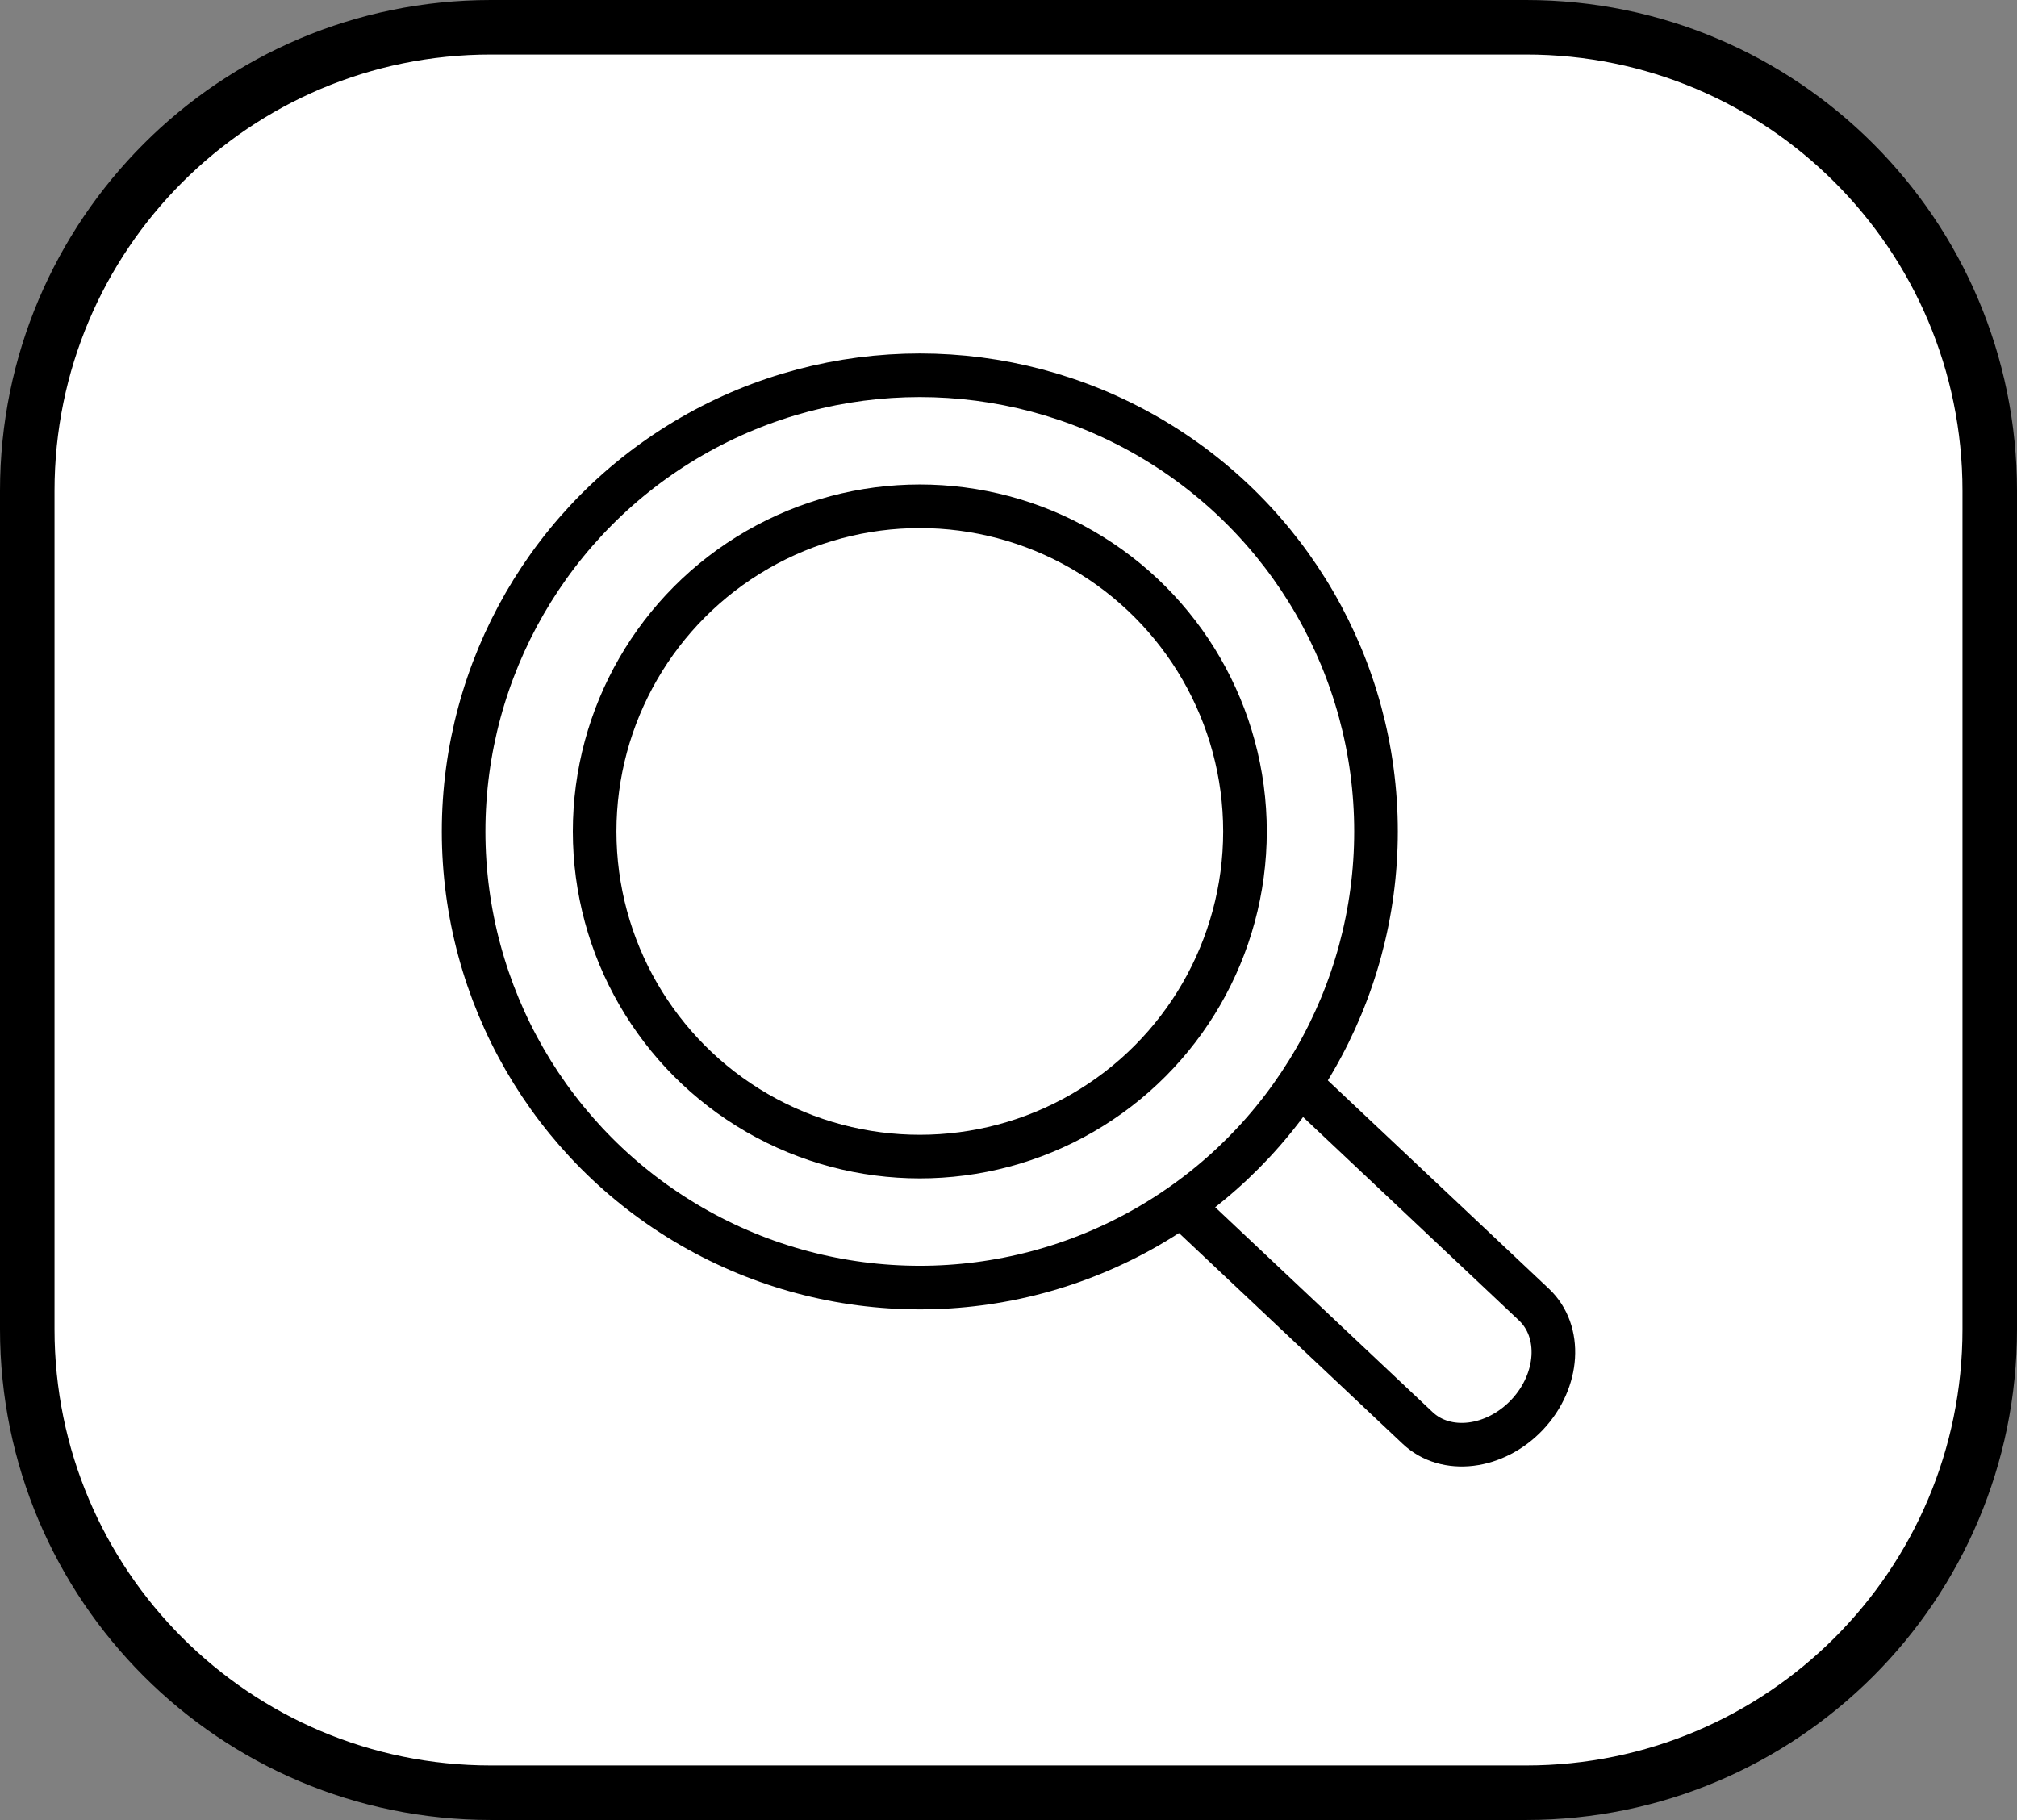
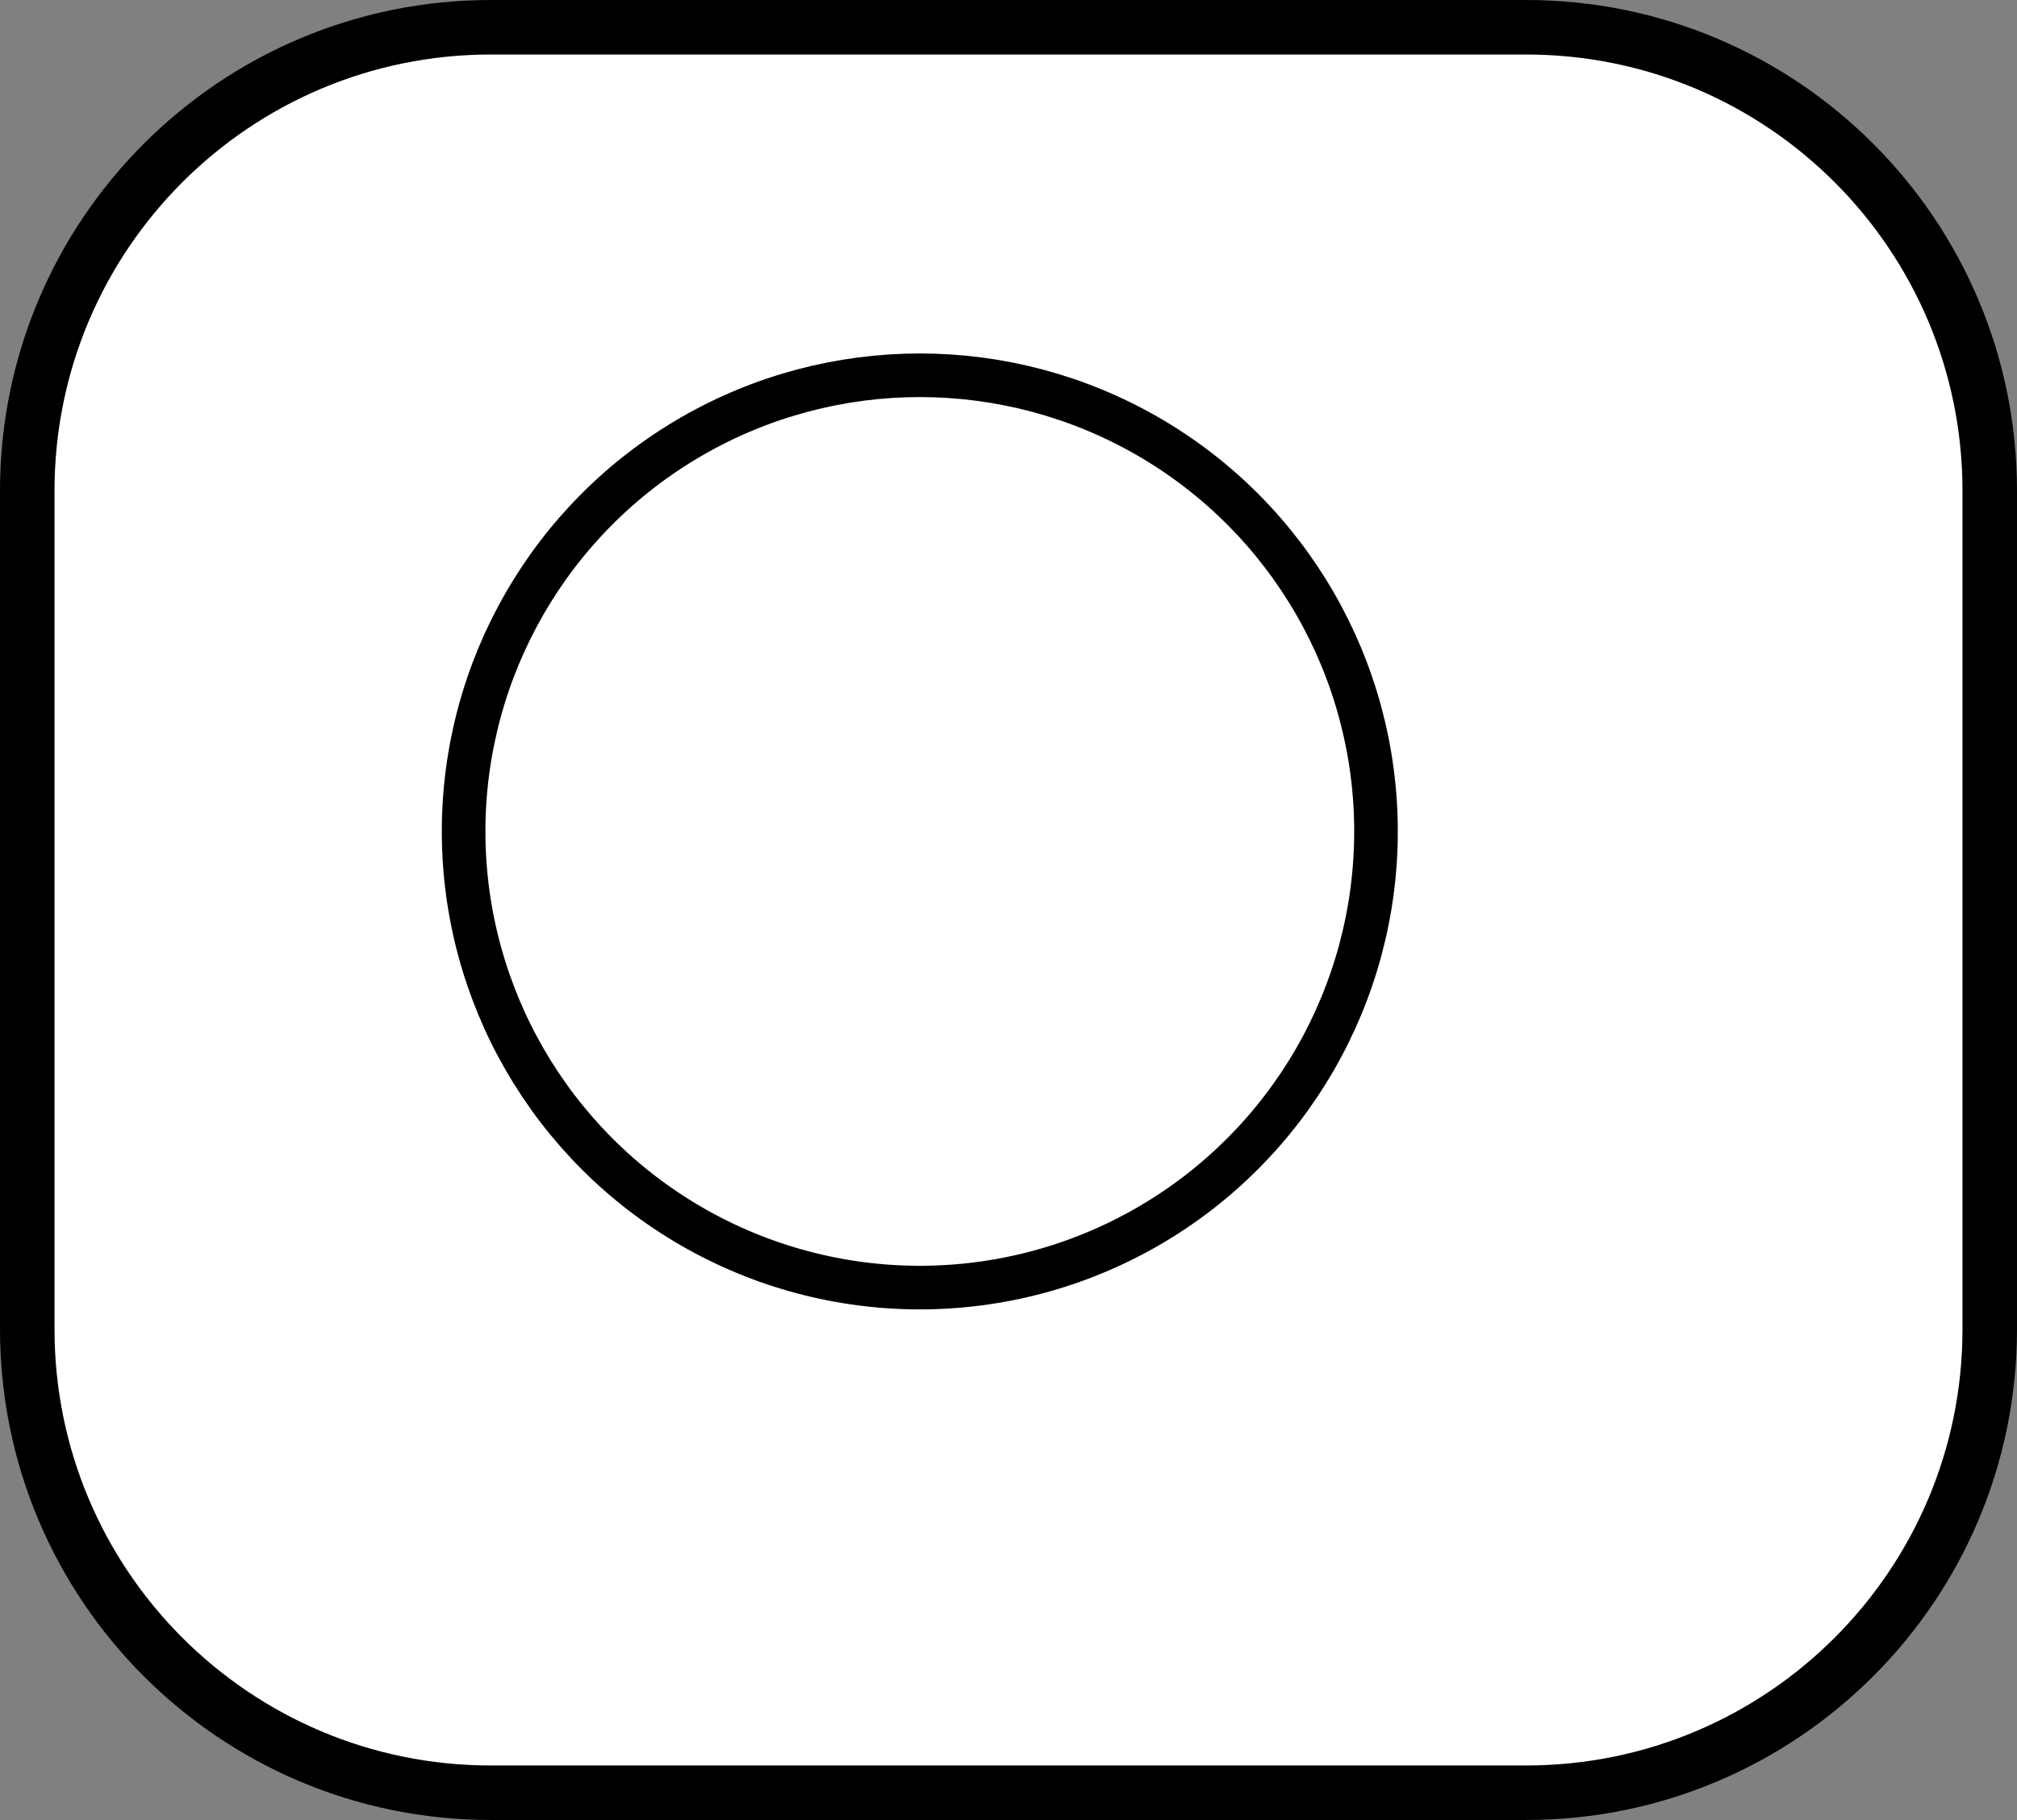
<svg xmlns="http://www.w3.org/2000/svg" version="1.1" id="图层_1" x="0px" y="0px" width="74px" height="66.777px" viewBox="0 0 74 66.777" enable-background="new 0 0 74 66.777" xml:space="preserve">
  <rect x="0" y="0" width="74" height="66.777" fill="#808080" stroke="none" />
  <g>
    <path fill="#FFFFFF" stroke="#000000" stroke-width="2" stroke-miterlimit="10" d="M73,48.769c0,9.393-7.614,17.008-17.008,17.008   H18.008C8.615,65.777,1,58.162,1,48.769V18.008C1,8.615,8.615,1,18.008,1h37.984C65.386,1,73,8.615,73,18.008V48.769z" />
    <g>
-       <path fill="#FFFFFF" stroke="#000000" stroke-width="1.6" stroke-miterlimit="10" d="M56.03,51.907    c-1.179,1.249-2.979,1.468-4.019,0.487L41.69,42.667c-1.041-0.98-0.93-2.789,0.248-4.039l0,0c1.178-1.25,2.977-1.469,4.018-0.488    l10.322,9.727C57.318,48.847,57.207,50.656,56.03,51.907L56.03,51.907z" />
      <circle fill="#FFFFFF" stroke="#000000" stroke-width="1.6" stroke-miterlimit="10" cx="33.746" cy="30.506" r="16.737" />
-       <circle fill="#FFFFFF" stroke="#000000" stroke-width="1.6" stroke-miterlimit="10" cx="33.746" cy="30.506" r="11.93" />
    </g>
  </g>
</svg>